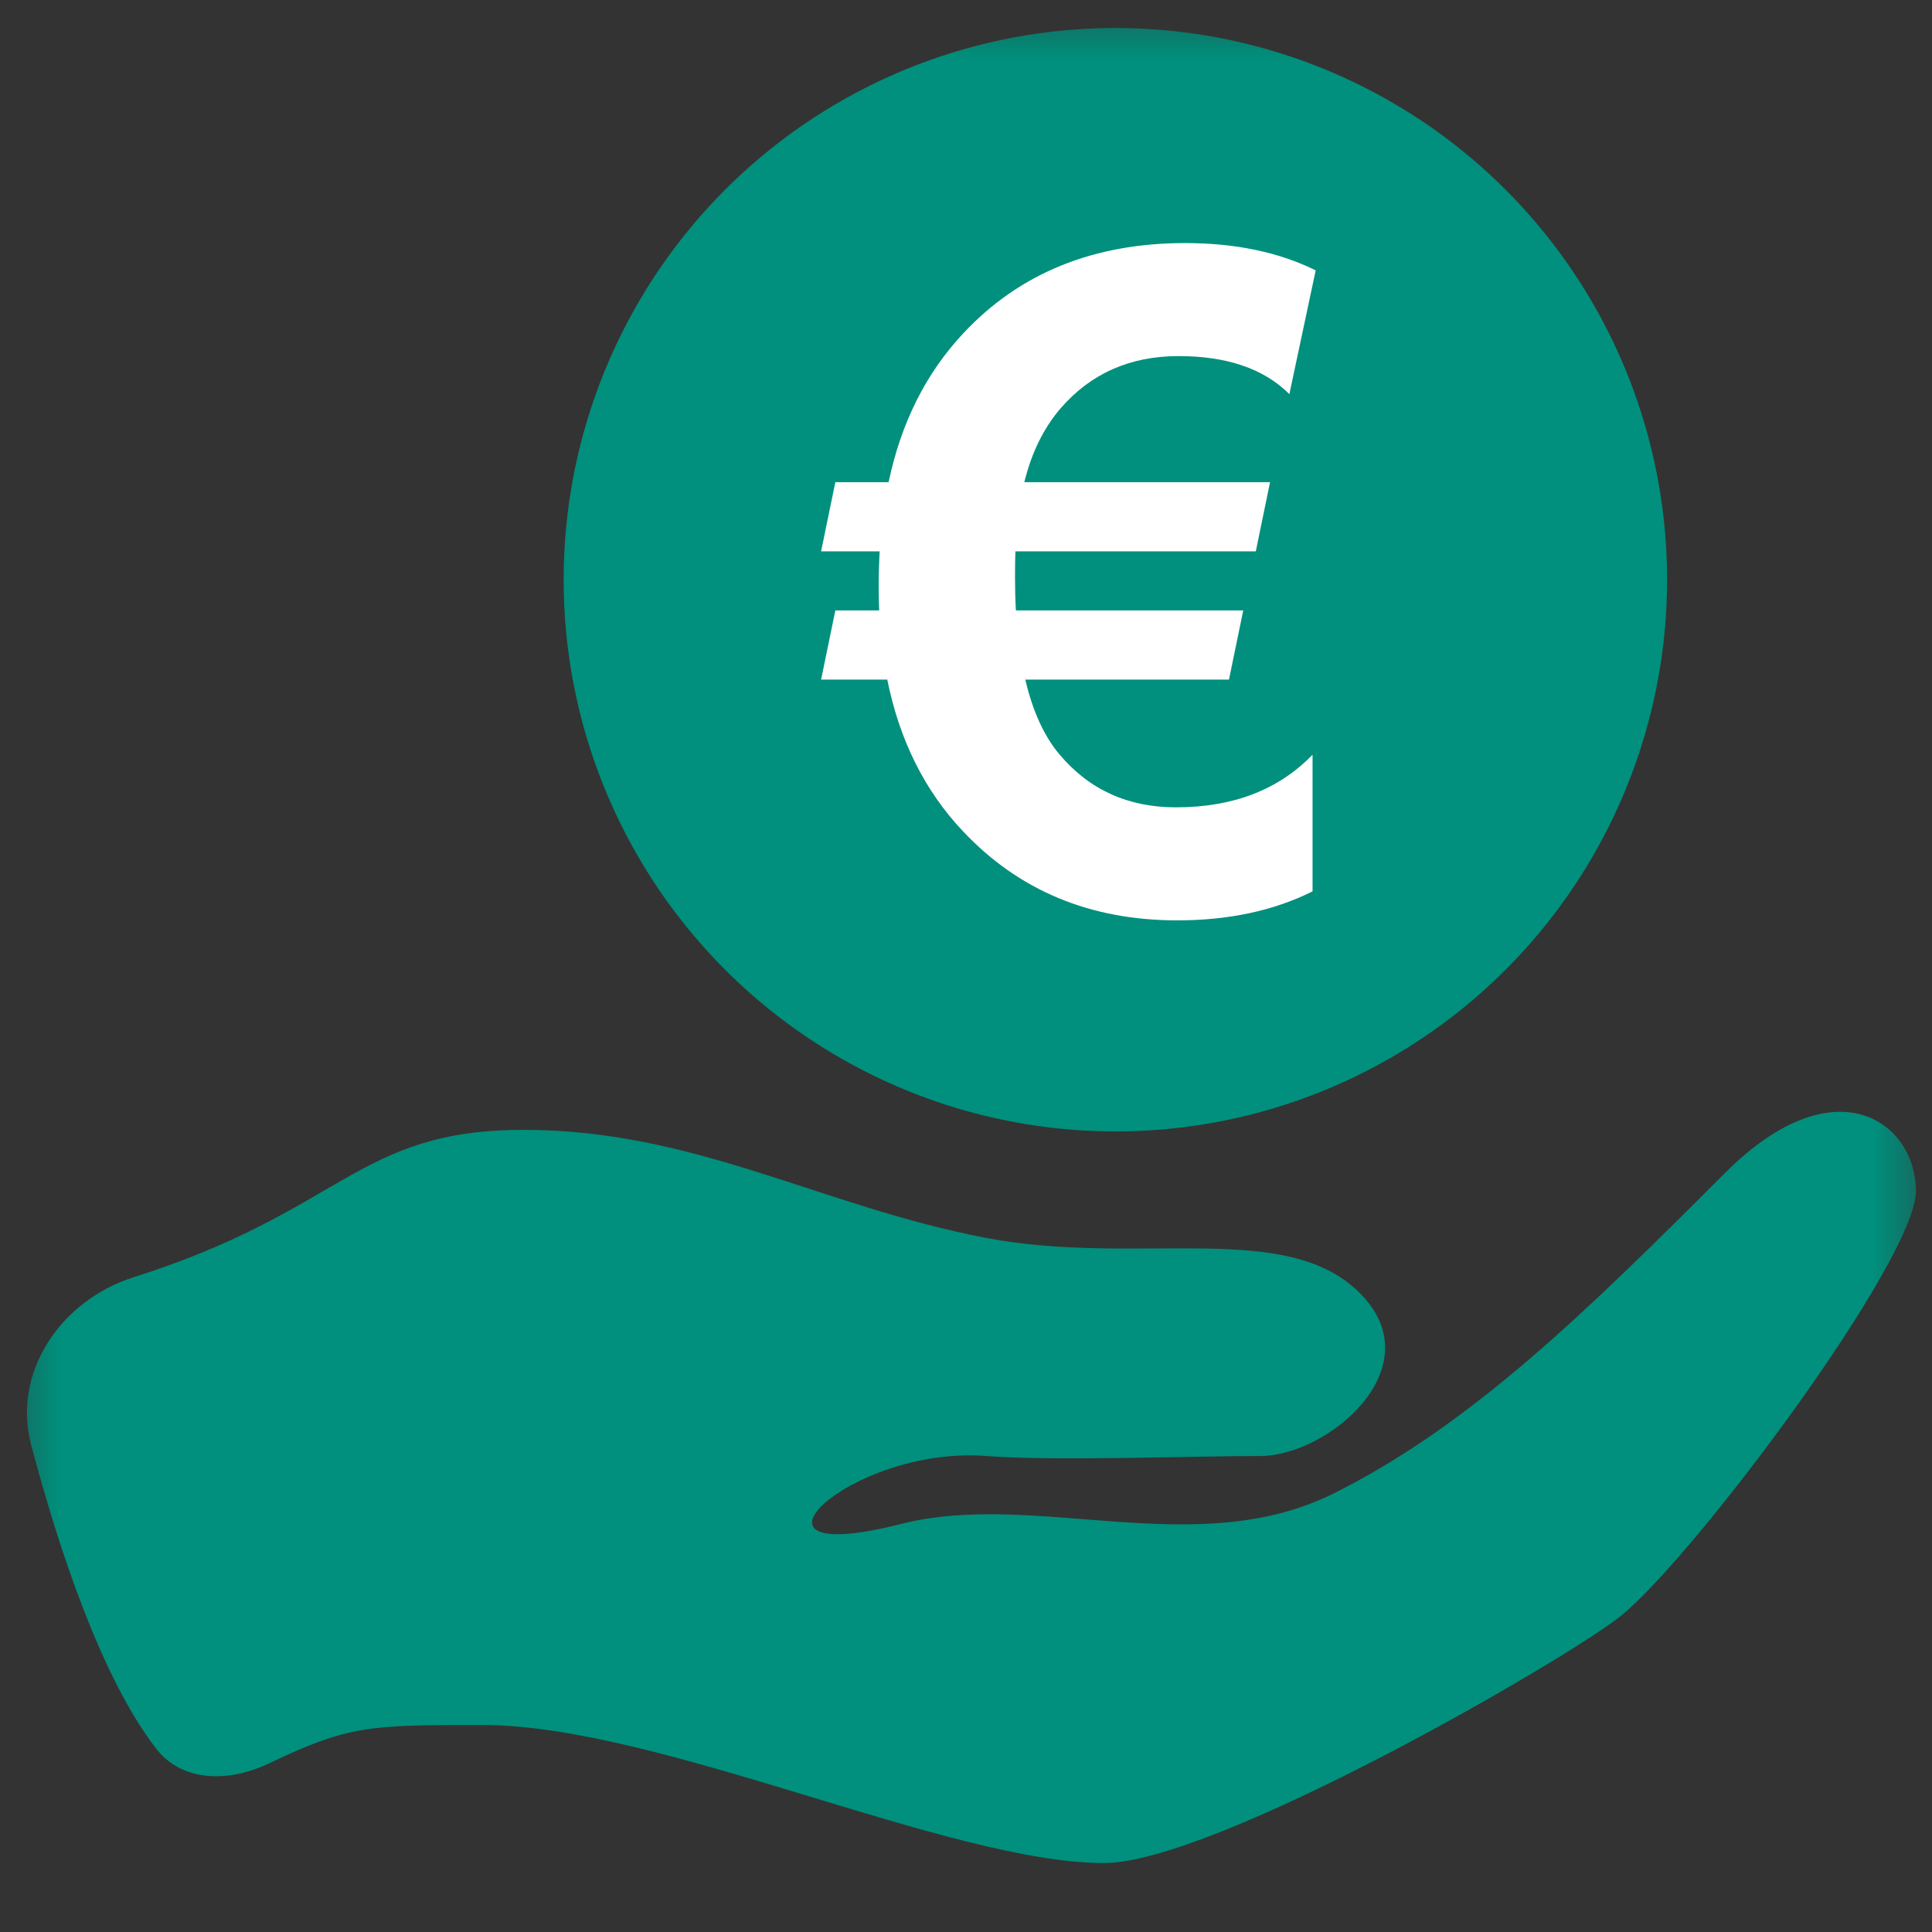
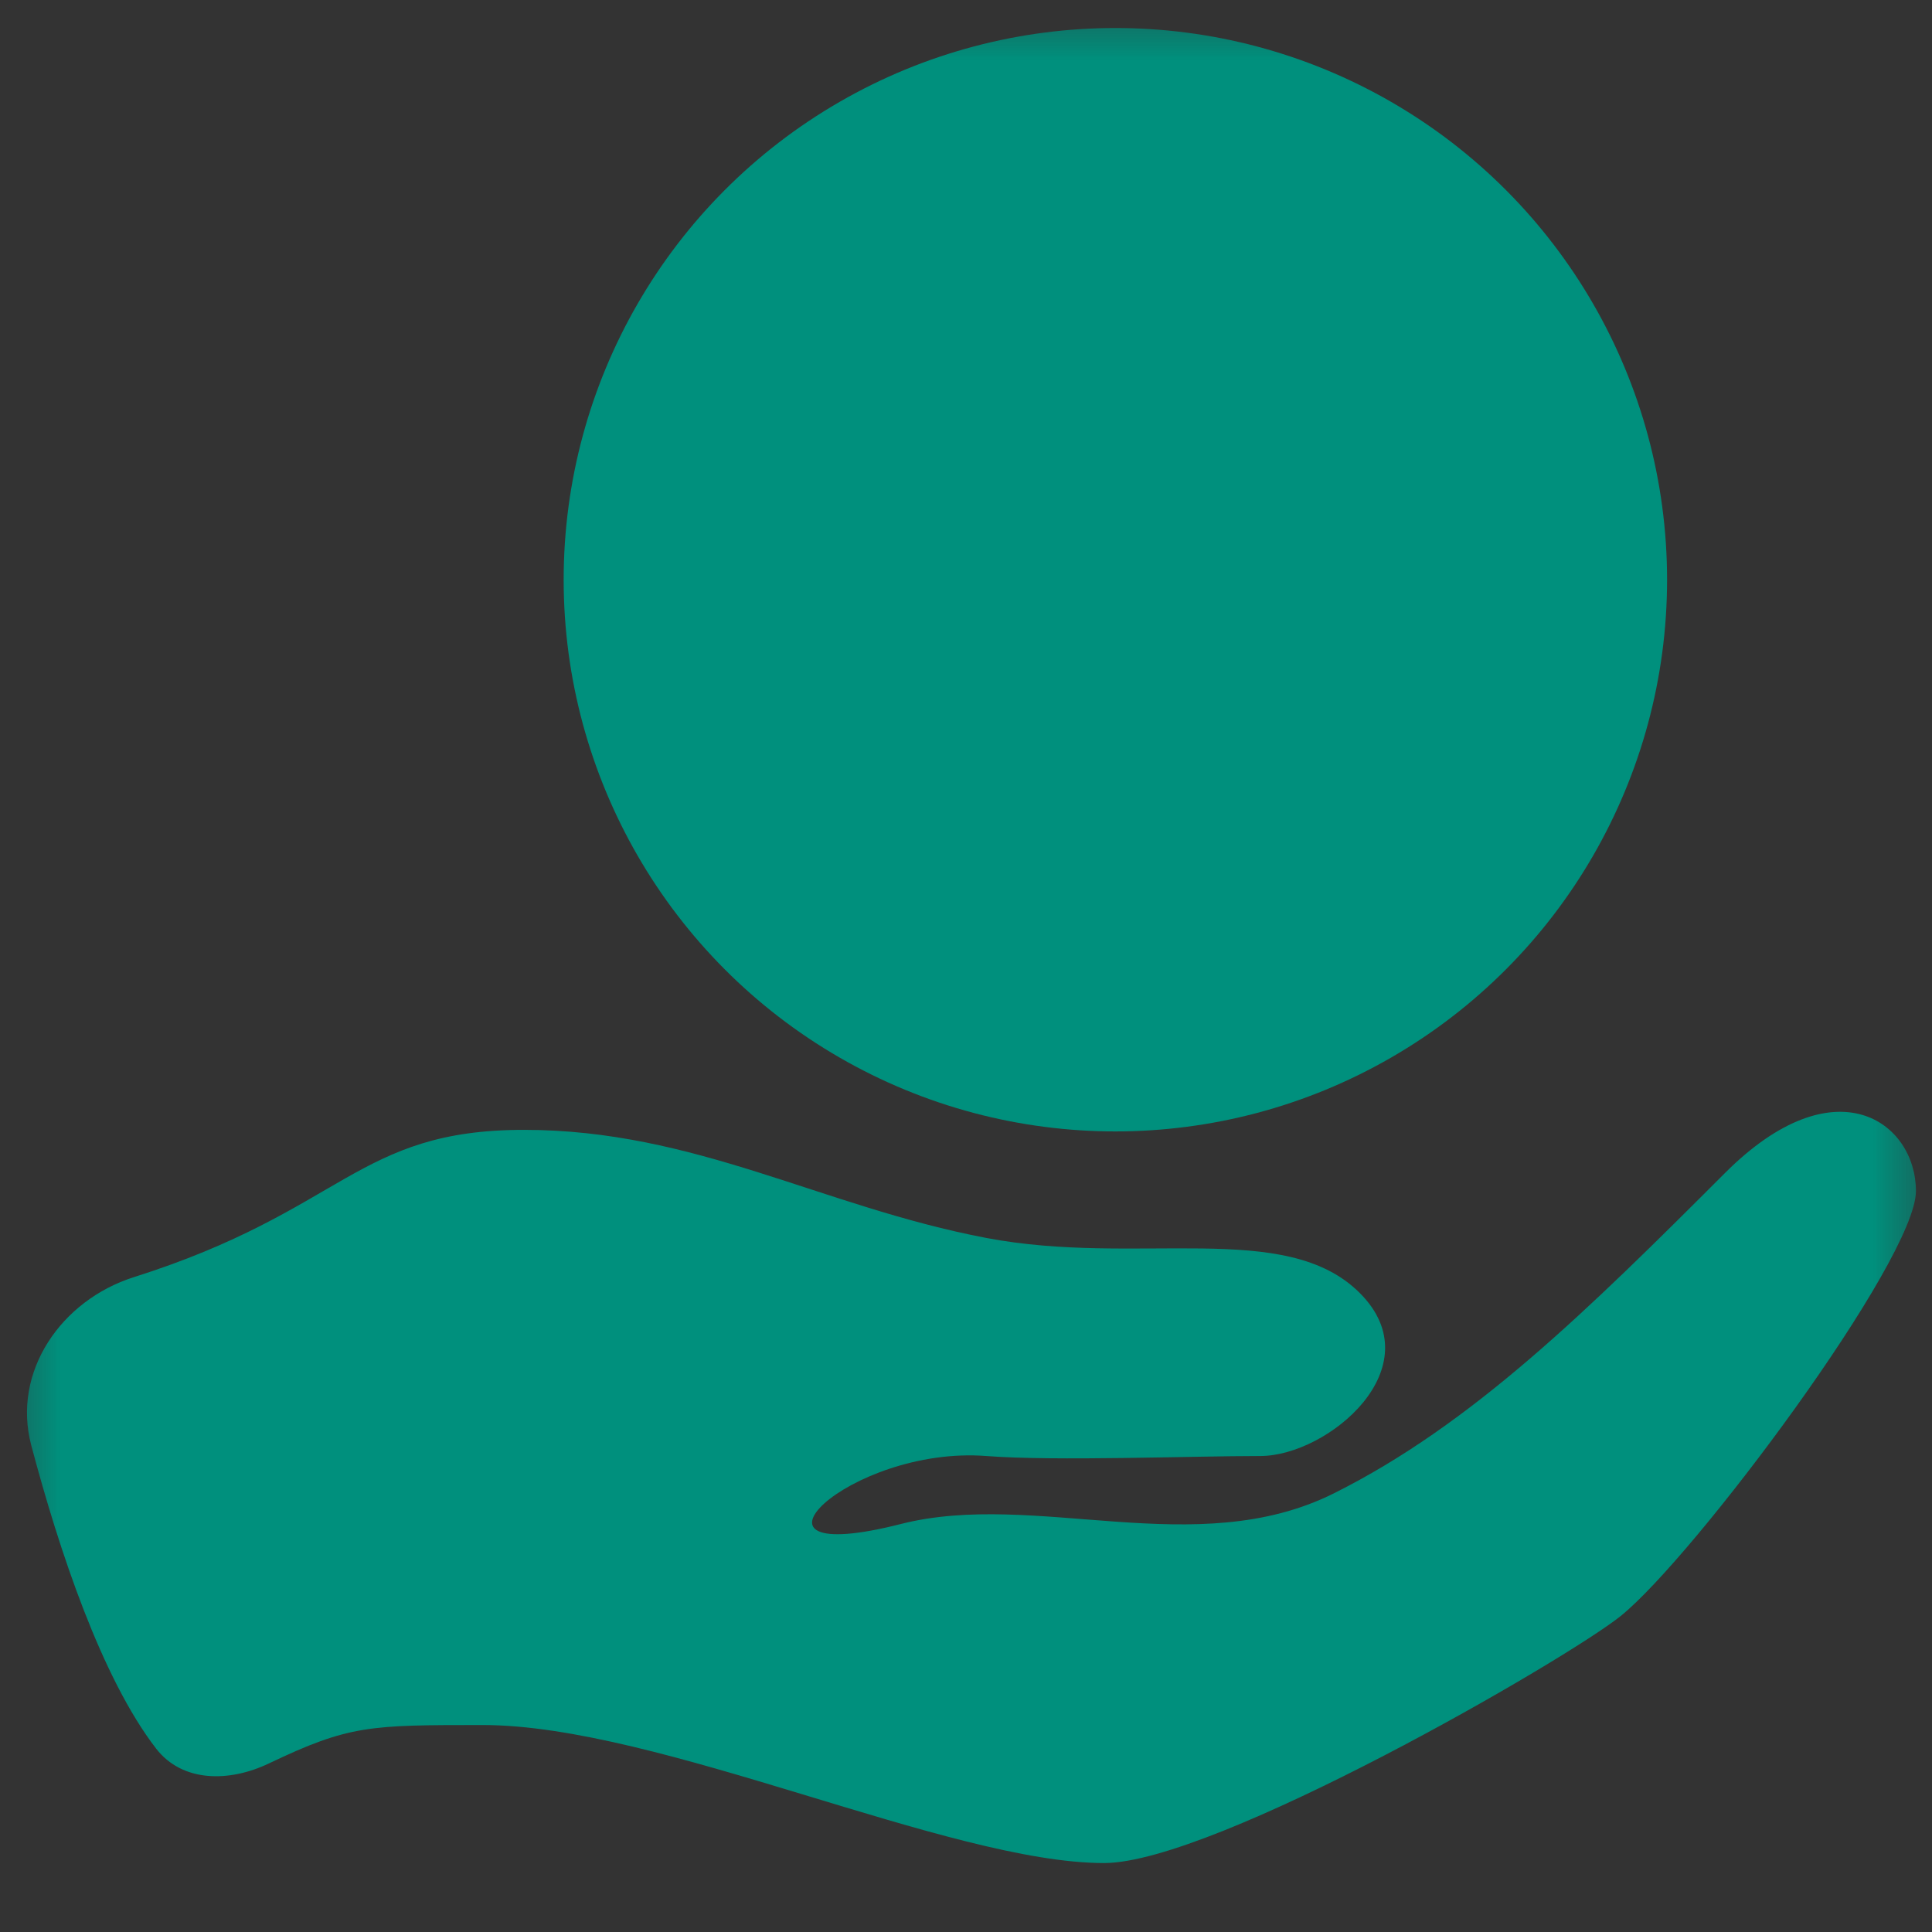
<svg xmlns="http://www.w3.org/2000/svg" width="16" height="16" viewBox="0 0 16 16" fill="none">
  <rect x="0" y="0" width="16" height="16" fill="#333333" stroke="none" />
  <g id="icon_saved_svg">
    <mask id="mask0_255_169" style="mask-type:alpha" maskUnits="userSpaceOnUse" x="0" y="0" width="16" height="16">
      <rect id="Rectangle 320" width="16" height="16" fill="#D9D9D9" />
    </mask>
    <g mask="url(#mask0_255_169)">
      <path id="Vector 6" d="M1.292 14.48C0.842 13.896 0.491 12.845 0.259 11.97C0.097 11.36 0.507 10.768 1.108 10.577C2.852 10.025 2.952 9.357 4.339 9.357C5.757 9.357 6.801 9.991 8.167 10.252C9.422 10.491 10.648 10.094 11.261 10.708C11.876 11.322 10.998 12.058 10.437 12.058C9.866 12.058 8.737 12.102 8.167 12.058C7.034 11.971 5.964 13.002 7.461 12.621C8.575 12.338 9.905 12.938 11.047 12.367C12.19 11.796 13.143 10.857 14.286 9.714C15.2 8.8 15.867 9.293 15.867 9.864C15.867 10.435 14.028 12.895 13.422 13.383C12.977 13.741 10.061 15.429 9.143 15.429C7.862 15.429 5.458 14.286 4 14.286H4C3.06 14.286 2.893 14.286 2.227 14.604C1.903 14.759 1.512 14.765 1.292 14.48Z" fill="#00907D" />
      <circle id="Ellipse 28" cx="9.237" cy="4.801" r="4.569" fill="#00907D" />
-       <path id="â¬" d="M10.896 2.239L10.678 3.264C10.468 3.054 10.162 2.949 9.76 2.949C9.358 2.949 9.032 3.094 8.783 3.382C8.643 3.545 8.543 3.749 8.483 3.993H10.518L10.4 4.566H8.409C8.407 4.623 8.406 4.696 8.406 4.785C8.406 4.871 8.408 4.961 8.413 5.055H10.296L10.178 5.628H8.491C8.553 5.892 8.648 6.099 8.776 6.25C9.022 6.541 9.343 6.686 9.738 6.686C10.211 6.686 10.589 6.541 10.87 6.25V7.382C10.549 7.542 10.176 7.622 9.749 7.622C9.029 7.622 8.437 7.376 7.973 6.882C7.657 6.547 7.449 6.129 7.348 5.628H6.8L6.918 5.055H7.281C7.278 4.995 7.277 4.933 7.277 4.866C7.277 4.752 7.28 4.653 7.285 4.566H6.8L6.918 3.993H7.359C7.462 3.502 7.668 3.091 7.977 2.761C8.443 2.262 9.056 2.013 9.815 2.013C10.23 2.013 10.59 2.088 10.896 2.239Z" fill="white" />
    </g>
  </g>
</svg>